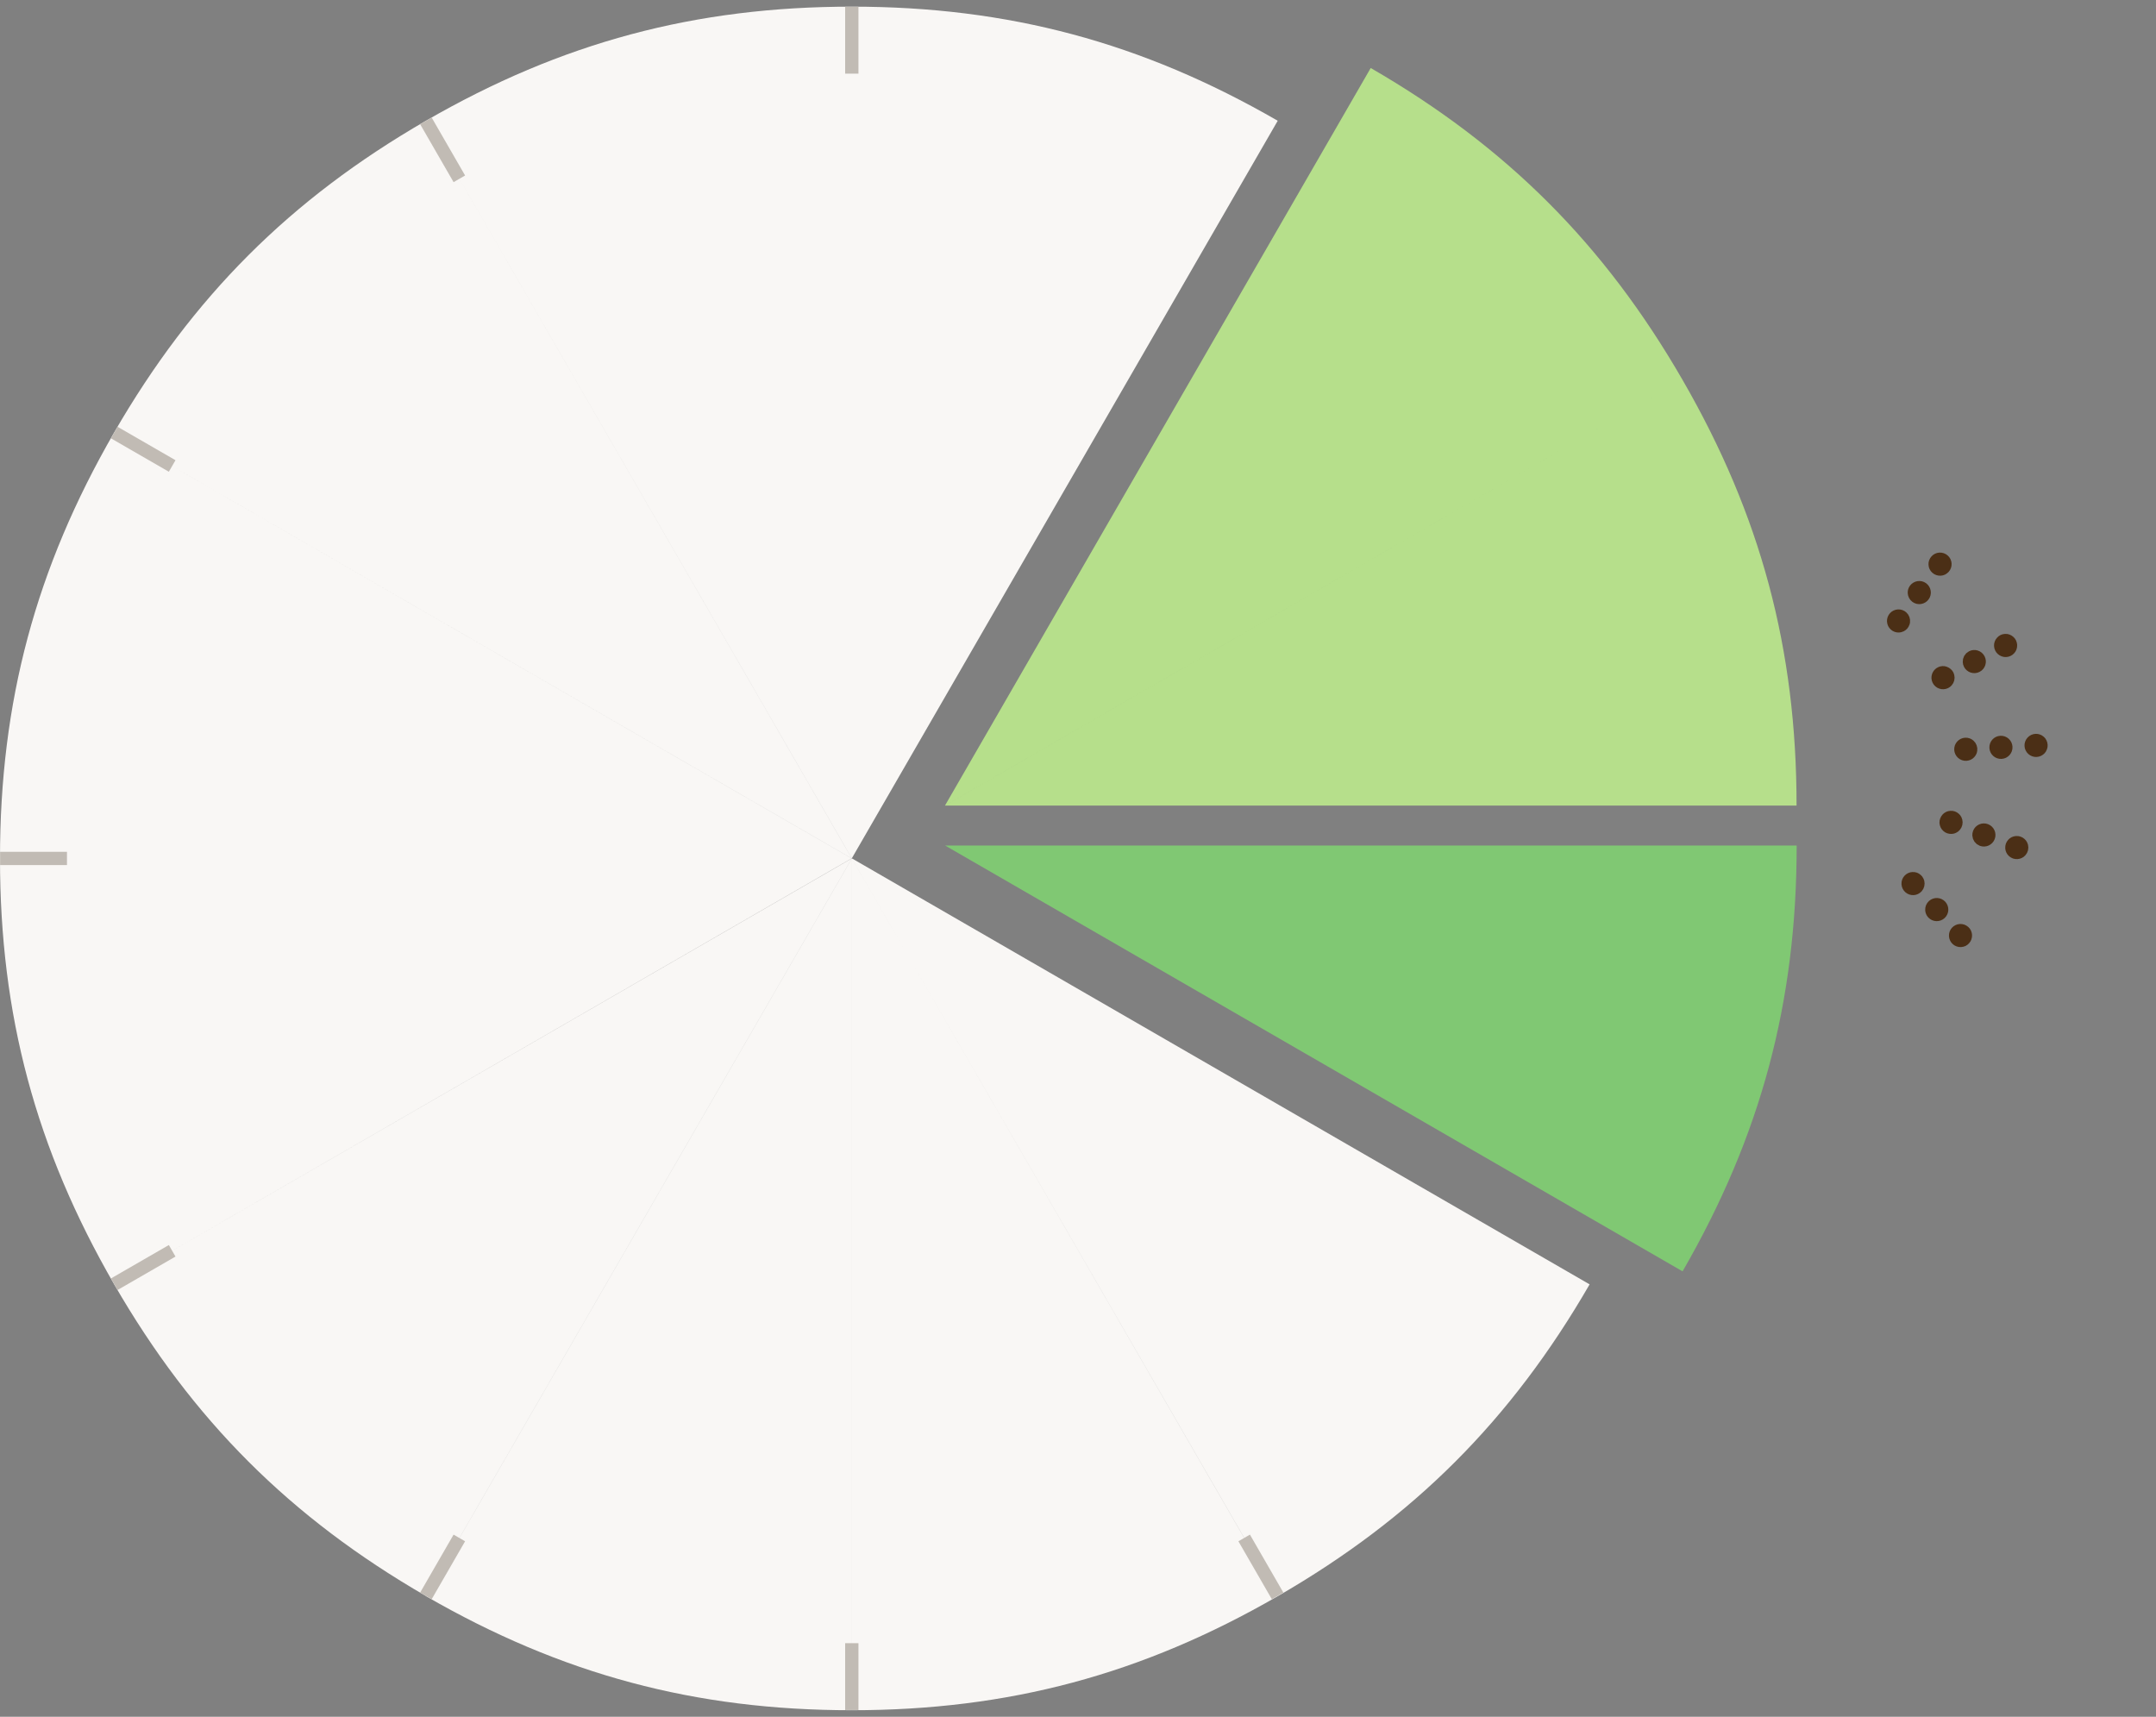
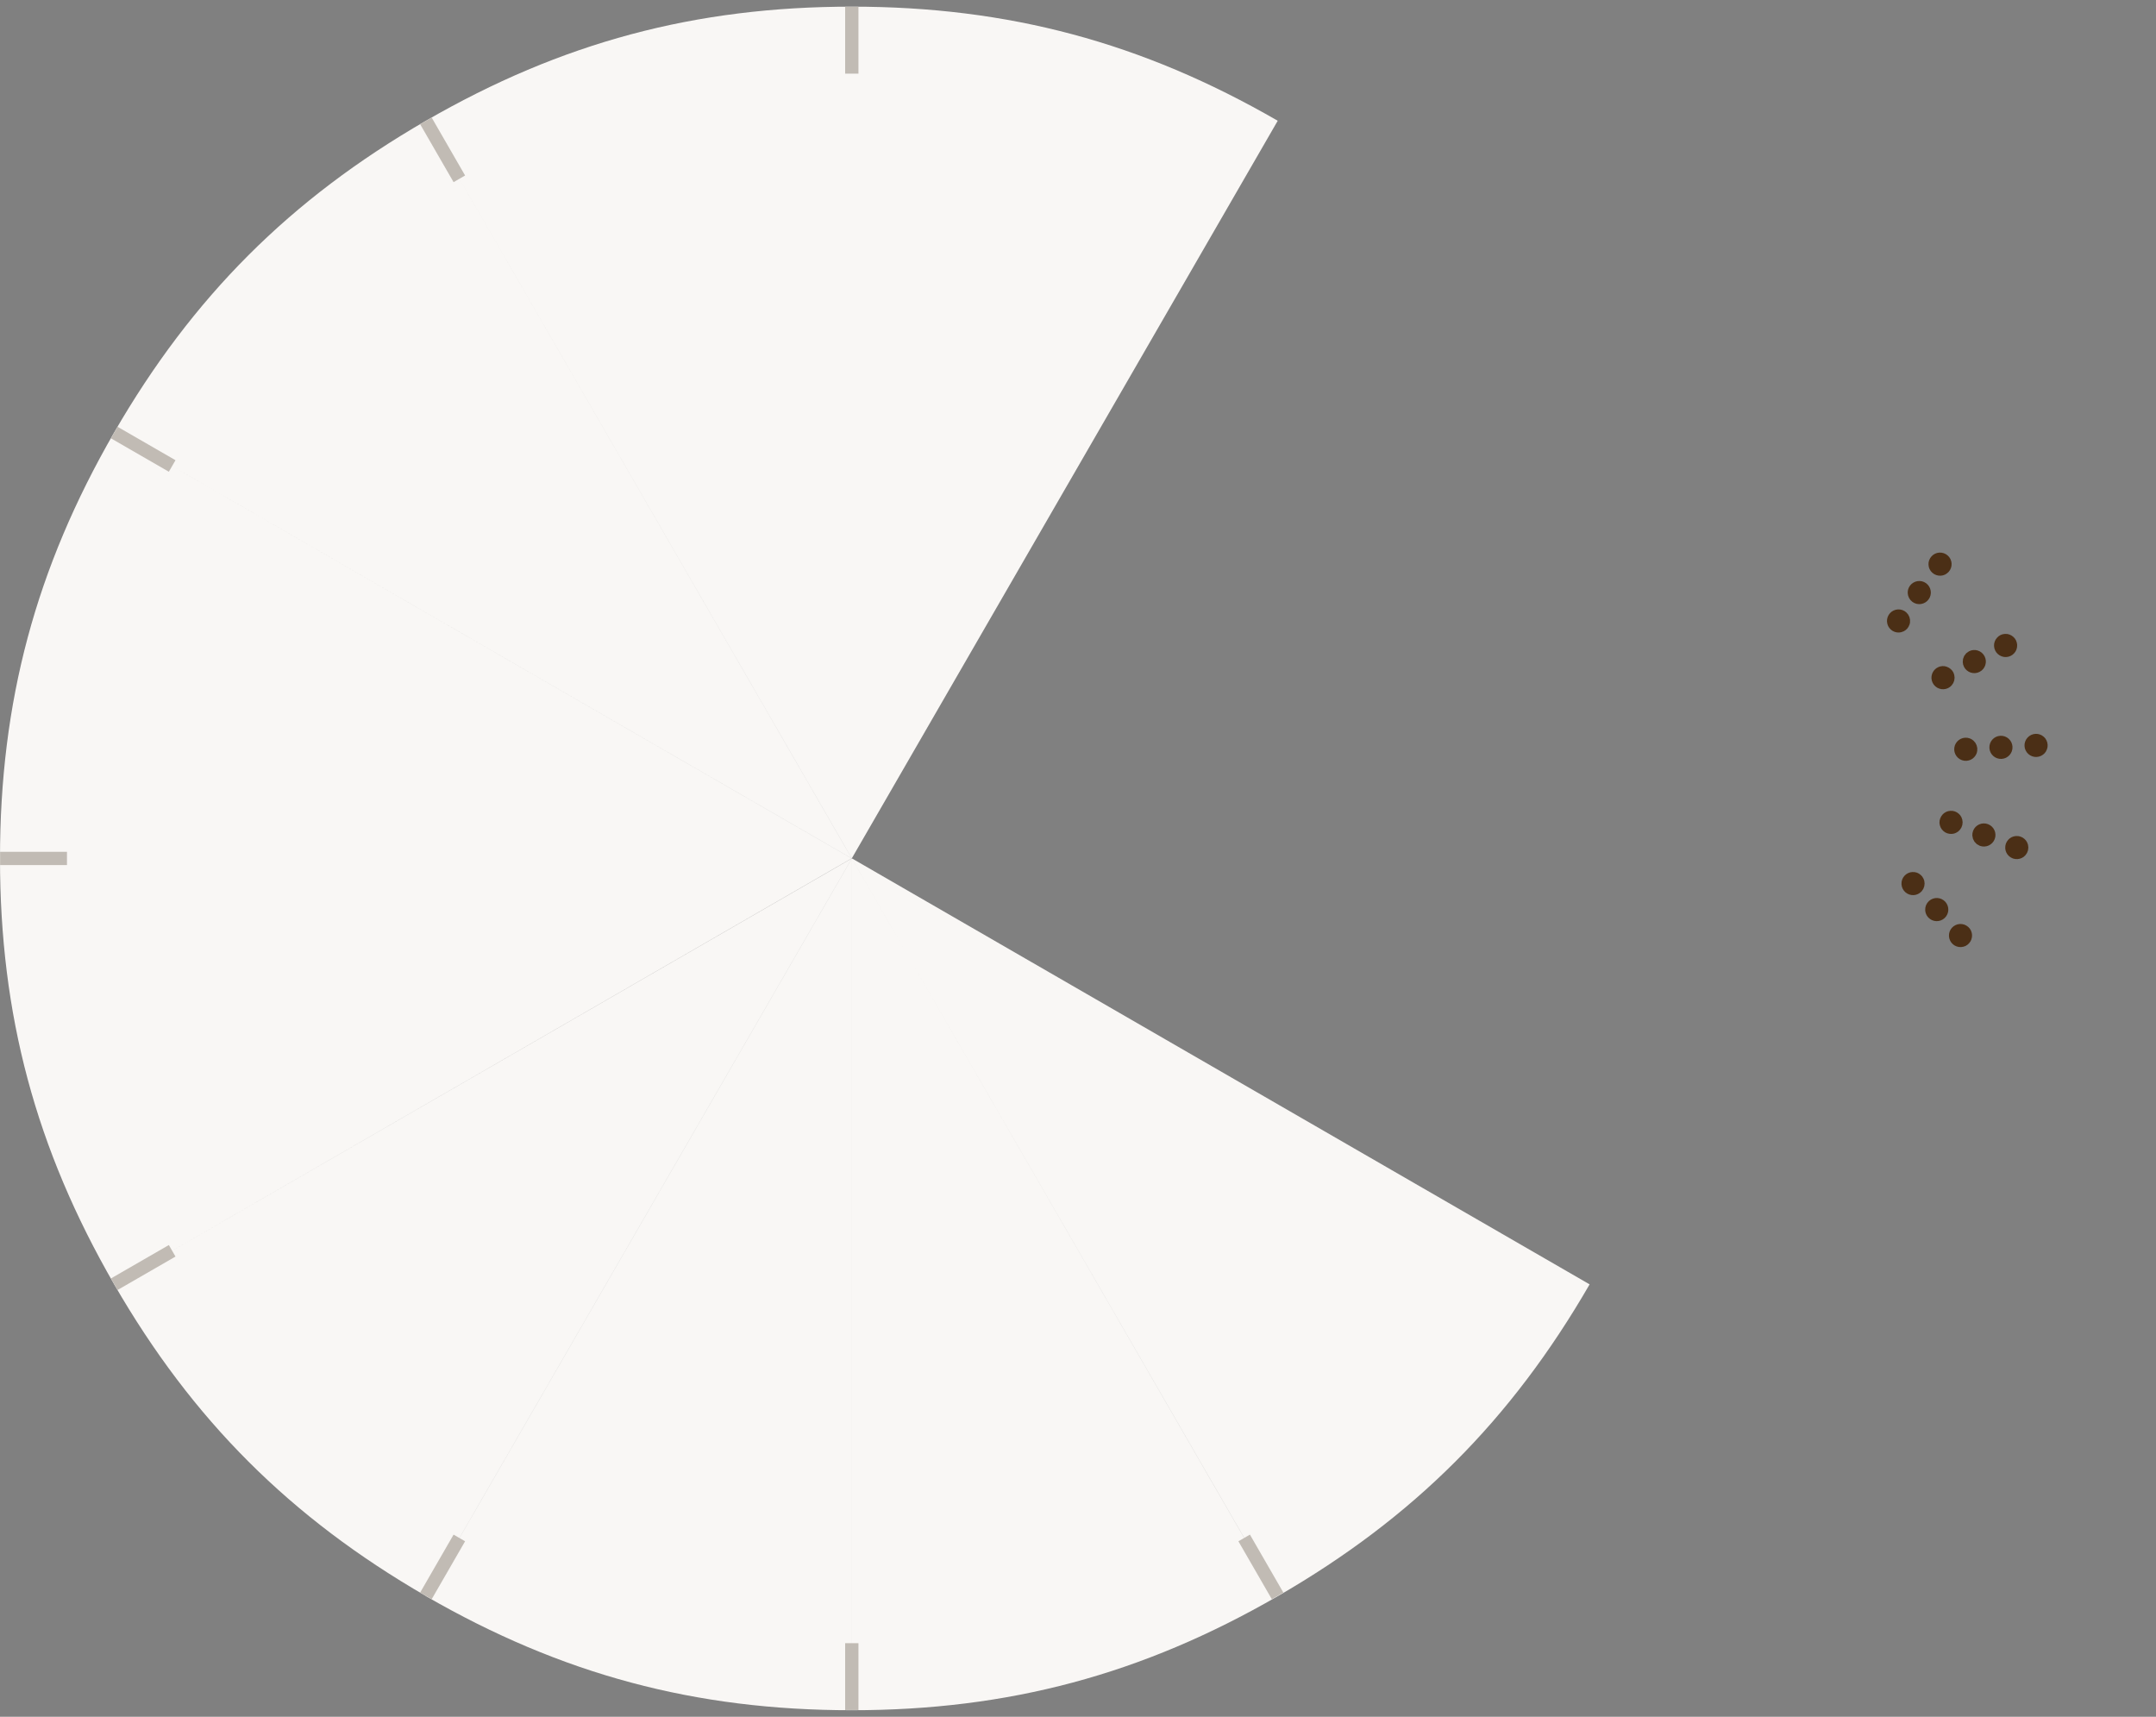
<svg xmlns="http://www.w3.org/2000/svg" width="162" height="129" viewBox="0 0 162 129" fill="none">
  <rect x="0" y="0" width="162" height="129" fill="#808080" stroke="none" />
  <path fill-rule="evenodd" clip-rule="evenodd" d="M64.004 64.504L32.002 9.074C42.192 3.188 52.231 0.5 64.004 0.5V64.504ZM64.004 64.504L8.574 32.502C14.46 22.312 21.804 14.96 32.002 9.074L64.004 64.496V64.504ZM64.004 64.504H0C0 52.731 2.688 42.7 8.574 32.502L63.996 64.504H64.004ZM64.004 64.504L8.574 96.498C2.688 86.308 0 76.268 0 64.504H64.004ZM64.004 64.504L32.002 119.926C21.812 114.04 14.46 106.697 8.574 96.498L63.996 64.496L64.004 64.504ZM64.004 64.504V128.508C52.231 128.508 42.2 125.82 32.002 119.934L64.004 64.512V64.504ZM64.005 64.508L96.018 119.933C85.824 125.82 75.782 128.508 64.005 128.508V64.5V64.508ZM64.018 64.504L119.442 96.508C113.556 106.699 106.212 114.051 96.013 119.937L64.009 64.513L64.018 64.504ZM64.004 64.504V0.5C75.777 0.5 85.808 3.188 96.007 9.074L64.004 64.496V64.504Z" fill="#F9F7F5" />
-   <path d="M71.004 63.532H135C135 75.303 132.313 85.333 126.427 95.53L71.013 63.532H71.004Z" fill="#80C873" />
-   <path fill-rule="evenodd" clip-rule="evenodd" d="M71.004 60.532L126.419 28.535C132.304 38.723 134.992 48.761 134.992 60.532H70.996H71.004ZM71.004 60.533L102.994 5.11C113.183 10.996 120.533 18.338 126.419 28.535L71.004 60.533Z" fill="#B6DF8B" />
  <path d="M64.004 0.508V5.532M32.002 9.083L34.514 13.437M8.583 32.502L12.937 35.014M0.008 64.504H5.032M8.583 96.498L12.937 93.986M32.002 119.918L34.514 115.563M64.004 128.492V123.468M95.998 119.918L93.486 115.563" stroke="#C1BBB4" stroke-miterlimit="10" />
  <path d="M152.62 56.031C152.615 55.934 152.648 55.837 152.714 55.765C152.778 55.691 152.872 55.648 152.969 55.642C152.993 55.641 153.017 55.642 153.041 55.645C153.065 55.649 153.089 55.654 153.111 55.662C153.134 55.67 153.156 55.681 153.177 55.693C153.197 55.705 153.218 55.72 153.235 55.736C153.254 55.752 153.269 55.77 153.285 55.789C153.299 55.809 153.312 55.829 153.322 55.851C153.333 55.873 153.341 55.897 153.347 55.919C153.36 55.966 153.362 56.015 153.355 56.063C153.351 56.087 153.346 56.111 153.337 56.133C153.33 56.156 153.32 56.178 153.307 56.199C153.294 56.219 153.28 56.24 153.264 56.258C153.198 56.329 153.106 56.374 153.009 56.38C152.913 56.385 152.814 56.35 152.743 56.286C152.724 56.27 152.708 56.251 152.693 56.232C152.679 56.214 152.666 56.192 152.656 56.17C152.645 56.149 152.637 56.126 152.63 56.103C152.624 56.079 152.621 56.055 152.62 56.031L152.62 56.031ZM150.329 55.787C150.533 55.776 150.706 55.931 150.717 56.136C150.729 56.339 150.573 56.514 150.37 56.525C150.165 56.536 149.992 56.379 149.981 56.176C149.97 55.972 150.125 55.798 150.329 55.787ZM147.338 56.321C147.333 56.224 147.367 56.126 147.432 56.055C147.496 55.981 147.589 55.938 147.686 55.932C147.71 55.931 147.735 55.932 147.759 55.935C147.783 55.939 147.806 55.944 147.829 55.952C147.851 55.961 147.873 55.971 147.895 55.983C147.915 55.995 147.935 56.01 147.953 56.026C148.043 56.107 148.09 56.232 148.072 56.353C148.069 56.377 148.063 56.401 148.056 56.423C148.047 56.446 148.037 56.468 148.025 56.489C148.013 56.509 147.998 56.53 147.982 56.547C147.965 56.565 147.948 56.581 147.928 56.597C147.909 56.611 147.888 56.623 147.866 56.634C147.844 56.644 147.821 56.653 147.799 56.658C147.775 56.665 147.751 56.668 147.727 56.67C147.63 56.675 147.533 56.64 147.46 56.575C147.388 56.511 147.343 56.418 147.338 56.321ZM150.33 48.521C150.329 48.497 150.33 48.473 150.333 48.448C150.337 48.425 150.342 48.401 150.351 48.378C150.359 48.355 150.369 48.333 150.381 48.312C150.393 48.291 150.408 48.272 150.425 48.254C150.441 48.235 150.459 48.219 150.478 48.204C150.497 48.19 150.518 48.177 150.54 48.166C150.562 48.156 150.585 48.148 150.607 48.141C150.631 48.135 150.655 48.132 150.679 48.131C150.703 48.129 150.728 48.13 150.752 48.133C150.776 48.137 150.799 48.143 150.821 48.151C150.844 48.159 150.866 48.169 150.887 48.182C150.908 48.194 150.928 48.209 150.945 48.225C150.963 48.241 150.98 48.259 150.995 48.278C151.009 48.297 151.021 48.319 151.032 48.34C151.043 48.362 151.051 48.386 151.057 48.409C151.07 48.456 151.073 48.505 151.065 48.553C151.062 48.577 151.056 48.6 151.048 48.624C151.04 48.646 151.03 48.668 151.018 48.69C151.005 48.71 150.99 48.73 150.974 48.748C150.958 48.766 150.94 48.782 150.921 48.797C150.902 48.811 150.881 48.824 150.859 48.835C150.837 48.846 150.814 48.854 150.792 48.86C150.768 48.866 150.744 48.87 150.72 48.871C150.696 48.872 150.672 48.871 150.647 48.868C150.624 48.864 150.6 48.859 150.577 48.85C150.554 48.842 150.533 48.832 150.511 48.819C150.491 48.807 150.471 48.793 150.453 48.776C150.435 48.76 150.419 48.742 150.404 48.723C150.39 48.704 150.377 48.683 150.366 48.661C150.355 48.639 150.347 48.616 150.341 48.593C150.335 48.569 150.331 48.545 150.33 48.521ZM148.178 49.383C148.359 49.289 148.582 49.36 148.675 49.542C148.769 49.723 148.698 49.946 148.516 50.039C148.335 50.133 148.112 50.062 148.019 49.88C147.994 49.832 147.981 49.781 147.979 49.731C147.971 49.59 148.044 49.451 148.178 49.383ZM145.627 50.942C145.626 50.918 145.628 50.894 145.631 50.869C145.634 50.846 145.64 50.822 145.648 50.798C145.656 50.776 145.666 50.754 145.679 50.733C145.691 50.712 145.706 50.693 145.722 50.674C145.738 50.656 145.756 50.639 145.775 50.625C145.794 50.611 145.815 50.598 145.837 50.588C145.86 50.577 145.883 50.569 145.906 50.562C145.929 50.556 145.953 50.553 145.978 50.551C146.002 50.55 146.026 50.551 146.049 50.554C146.074 50.559 146.098 50.564 146.119 50.573C146.143 50.58 146.165 50.59 146.185 50.603C146.206 50.615 146.227 50.63 146.243 50.646C146.262 50.662 146.278 50.68 146.293 50.699C146.307 50.718 146.32 50.74 146.331 50.761C146.341 50.783 146.35 50.806 146.355 50.83C146.386 50.948 146.354 51.078 146.272 51.168C146.257 51.186 146.238 51.202 146.219 51.217C146.2 51.231 146.179 51.244 146.157 51.255C146.135 51.265 146.112 51.274 146.089 51.279C146.066 51.285 146.042 51.289 146.018 51.29C145.994 51.291 145.969 51.291 145.945 51.287C145.922 51.284 145.898 51.278 145.875 51.27C145.852 51.262 145.83 51.252 145.809 51.24C145.788 51.228 145.769 51.213 145.751 51.197C145.678 51.132 145.633 51.039 145.628 50.942L145.627 50.942ZM145.405 42.41C145.403 42.386 145.404 42.362 145.407 42.338C145.411 42.314 145.417 42.29 145.425 42.268C145.433 42.245 145.443 42.223 145.456 42.202C145.468 42.182 145.483 42.161 145.499 42.144C145.563 42.072 145.657 42.026 145.754 42.021C145.778 42.02 145.802 42.021 145.826 42.025C145.85 42.028 145.874 42.034 145.896 42.042C145.919 42.05 145.941 42.059 145.961 42.072C145.983 42.084 146.002 42.099 146.02 42.116C146.038 42.131 146.054 42.15 146.069 42.169C146.083 42.187 146.096 42.209 146.107 42.231C146.117 42.252 146.126 42.275 146.131 42.298C146.143 42.346 146.146 42.394 146.139 42.442C146.135 42.466 146.13 42.49 146.122 42.512C146.114 42.535 146.103 42.557 146.091 42.578C146.079 42.599 146.064 42.618 146.048 42.636C146.032 42.654 146.014 42.671 145.994 42.685C145.976 42.7 145.954 42.712 145.934 42.723C145.911 42.734 145.888 42.742 145.866 42.748C145.842 42.754 145.818 42.757 145.794 42.759C145.697 42.764 145.599 42.731 145.527 42.665C145.509 42.649 145.493 42.631 145.478 42.612C145.464 42.592 145.451 42.572 145.44 42.55C145.431 42.527 145.421 42.504 145.415 42.482C145.409 42.458 145.406 42.434 145.405 42.41ZM143.915 44.309C144.035 44.144 144.266 44.108 144.431 44.228C144.595 44.348 144.631 44.579 144.511 44.744C144.391 44.908 144.16 44.945 143.996 44.825C143.902 44.757 143.85 44.653 143.844 44.546C143.839 44.463 143.862 44.38 143.915 44.308L143.915 44.309ZM142.286 46.679C142.281 46.582 142.314 46.485 142.38 46.413C142.444 46.341 142.538 46.297 142.635 46.291C142.732 46.286 142.829 46.319 142.901 46.385C142.991 46.465 143.038 46.591 143.021 46.712C143.016 46.736 143.011 46.759 143.002 46.782C142.995 46.805 142.985 46.826 142.972 46.847C142.96 46.868 142.945 46.888 142.929 46.906C142.913 46.924 142.894 46.94 142.875 46.955C142.857 46.969 142.835 46.982 142.813 46.993C142.792 47.004 142.769 47.012 142.746 47.017C142.722 47.023 142.698 47.027 142.674 47.028C142.577 47.033 142.48 47 142.408 46.934C142.39 46.918 142.373 46.9 142.359 46.881C142.344 46.862 142.332 46.841 142.321 46.819C142.31 46.797 142.302 46.775 142.296 46.751C142.289 46.728 142.286 46.704 142.285 46.679L142.286 46.679ZM151.17 63.706C151.168 63.682 151.169 63.658 151.173 63.634C151.176 63.61 151.182 63.586 151.19 63.563C151.199 63.54 151.208 63.519 151.221 63.498C151.233 63.477 151.248 63.457 151.264 63.44C151.28 63.422 151.298 63.406 151.317 63.39C151.337 63.376 151.357 63.364 151.379 63.353C151.402 63.342 151.425 63.334 151.447 63.328C151.471 63.321 151.495 63.318 151.519 63.317C151.543 63.315 151.567 63.316 151.592 63.32C151.615 63.324 151.639 63.329 151.661 63.338C151.684 63.346 151.706 63.355 151.727 63.368C151.747 63.381 151.768 63.395 151.785 63.411C151.803 63.427 151.819 63.445 151.835 63.465C151.849 63.483 151.861 63.505 151.872 63.526C151.883 63.548 151.891 63.571 151.897 63.594C151.928 63.713 151.895 63.842 151.814 63.932C151.799 63.95 151.78 63.967 151.761 63.982C151.742 63.996 151.721 64.009 151.699 64.019C151.677 64.03 151.654 64.038 151.632 64.044C151.608 64.051 151.584 64.054 151.56 64.055C151.536 64.057 151.512 64.056 151.487 64.052C151.464 64.049 151.44 64.043 151.417 64.035C151.394 64.027 151.373 64.017 151.352 64.004C151.331 63.992 151.312 63.977 151.293 63.961C151.275 63.945 151.259 63.927 151.244 63.908C151.23 63.889 151.217 63.868 151.206 63.846C151.195 63.824 151.187 63.8 151.181 63.777C151.175 63.754 151.172 63.73 151.17 63.706L151.17 63.706ZM148.723 62.608C148.796 62.418 149.009 62.322 149.2 62.396C149.391 62.469 149.486 62.682 149.413 62.873C149.34 63.063 149.126 63.159 148.936 63.086C148.795 63.032 148.707 62.901 148.699 62.76C148.697 62.71 148.704 62.658 148.723 62.608ZM146.23 61.814C146.229 61.79 146.231 61.766 146.234 61.742C146.238 61.718 146.243 61.694 146.252 61.671C146.259 61.648 146.269 61.627 146.283 61.605C146.294 61.584 146.309 61.565 146.326 61.547C146.342 61.529 146.36 61.513 146.379 61.498C146.398 61.483 146.419 61.471 146.441 61.46C146.463 61.45 146.486 61.441 146.509 61.435C146.532 61.429 146.557 61.426 146.581 61.425C146.605 61.423 146.629 61.424 146.653 61.427C146.677 61.431 146.701 61.437 146.723 61.444C146.746 61.453 146.768 61.463 146.789 61.475C146.809 61.487 146.83 61.502 146.847 61.518C146.865 61.535 146.881 61.552 146.897 61.571C146.911 61.591 146.924 61.612 146.934 61.633C146.945 61.656 146.953 61.679 146.958 61.702C146.989 61.82 146.958 61.95 146.876 62.04C146.86 62.058 146.842 62.075 146.822 62.09C146.804 62.104 146.782 62.117 146.76 62.127C146.739 62.137 146.716 62.146 146.693 62.153C146.67 62.159 146.646 62.162 146.622 62.163C146.597 62.165 146.573 62.164 146.549 62.16C146.525 62.157 146.501 62.151 146.478 62.143C146.455 62.134 146.434 62.125 146.412 62.112C146.392 62.1 146.372 62.085 146.354 62.069C146.282 62.005 146.236 61.911 146.231 61.814L146.23 61.814ZM146.942 70.317C146.94 70.293 146.941 70.269 146.945 70.244C146.948 70.221 146.954 70.197 146.962 70.174C146.97 70.151 146.98 70.13 146.993 70.108C147.005 70.088 147.02 70.068 147.036 70.05C147.101 69.978 147.194 69.933 147.291 69.928C147.315 69.927 147.339 69.927 147.363 69.931C147.387 69.934 147.411 69.94 147.433 69.948C147.456 69.956 147.478 69.967 147.498 69.979C147.52 69.991 147.539 70.005 147.557 70.022C147.575 70.038 147.591 70.056 147.606 70.075C147.62 70.094 147.633 70.115 147.644 70.137C147.654 70.159 147.663 70.182 147.668 70.205C147.68 70.251 147.683 70.3 147.676 70.349C147.673 70.373 147.667 70.397 147.659 70.418C147.651 70.442 147.64 70.463 147.628 70.484C147.616 70.505 147.602 70.526 147.585 70.543C147.569 70.561 147.551 70.577 147.531 70.592C147.513 70.606 147.492 70.619 147.471 70.63C147.448 70.64 147.426 70.649 147.403 70.654C147.379 70.661 147.355 70.664 147.331 70.665C147.234 70.671 147.136 70.636 147.065 70.572C146.993 70.507 146.948 70.414 146.942 70.317L146.942 70.317ZM145.277 68.073C145.428 67.936 145.661 67.946 145.799 68.097C145.936 68.248 145.926 68.481 145.775 68.619C145.624 68.757 145.391 68.747 145.253 68.596C145.193 68.53 145.161 68.449 145.157 68.366C145.151 68.26 145.192 68.151 145.277 68.073L145.277 68.073ZM143.374 66.413C143.372 66.388 143.373 66.364 143.377 66.34C143.38 66.316 143.386 66.293 143.394 66.27C143.403 66.248 143.412 66.226 143.425 66.204C143.437 66.183 143.452 66.164 143.468 66.146C143.534 66.073 143.626 66.029 143.723 66.024C143.747 66.022 143.771 66.023 143.795 66.027C143.819 66.03 143.843 66.036 143.865 66.043C143.888 66.052 143.91 66.062 143.931 66.074C143.951 66.086 143.972 66.101 143.989 66.117C144.008 66.134 144.023 66.151 144.039 66.171C144.053 66.19 144.066 66.21 144.076 66.233C144.087 66.255 144.095 66.278 144.102 66.3C144.132 66.419 144.099 66.548 144.019 66.639C143.953 66.711 143.861 66.756 143.764 66.761C143.667 66.766 143.569 66.732 143.497 66.667C143.425 66.602 143.38 66.51 143.375 66.412L143.374 66.413Z" fill="#4B2F16" stroke="#4B2F16" stroke-miterlimit="10" stroke-linejoin="round" />
</svg>